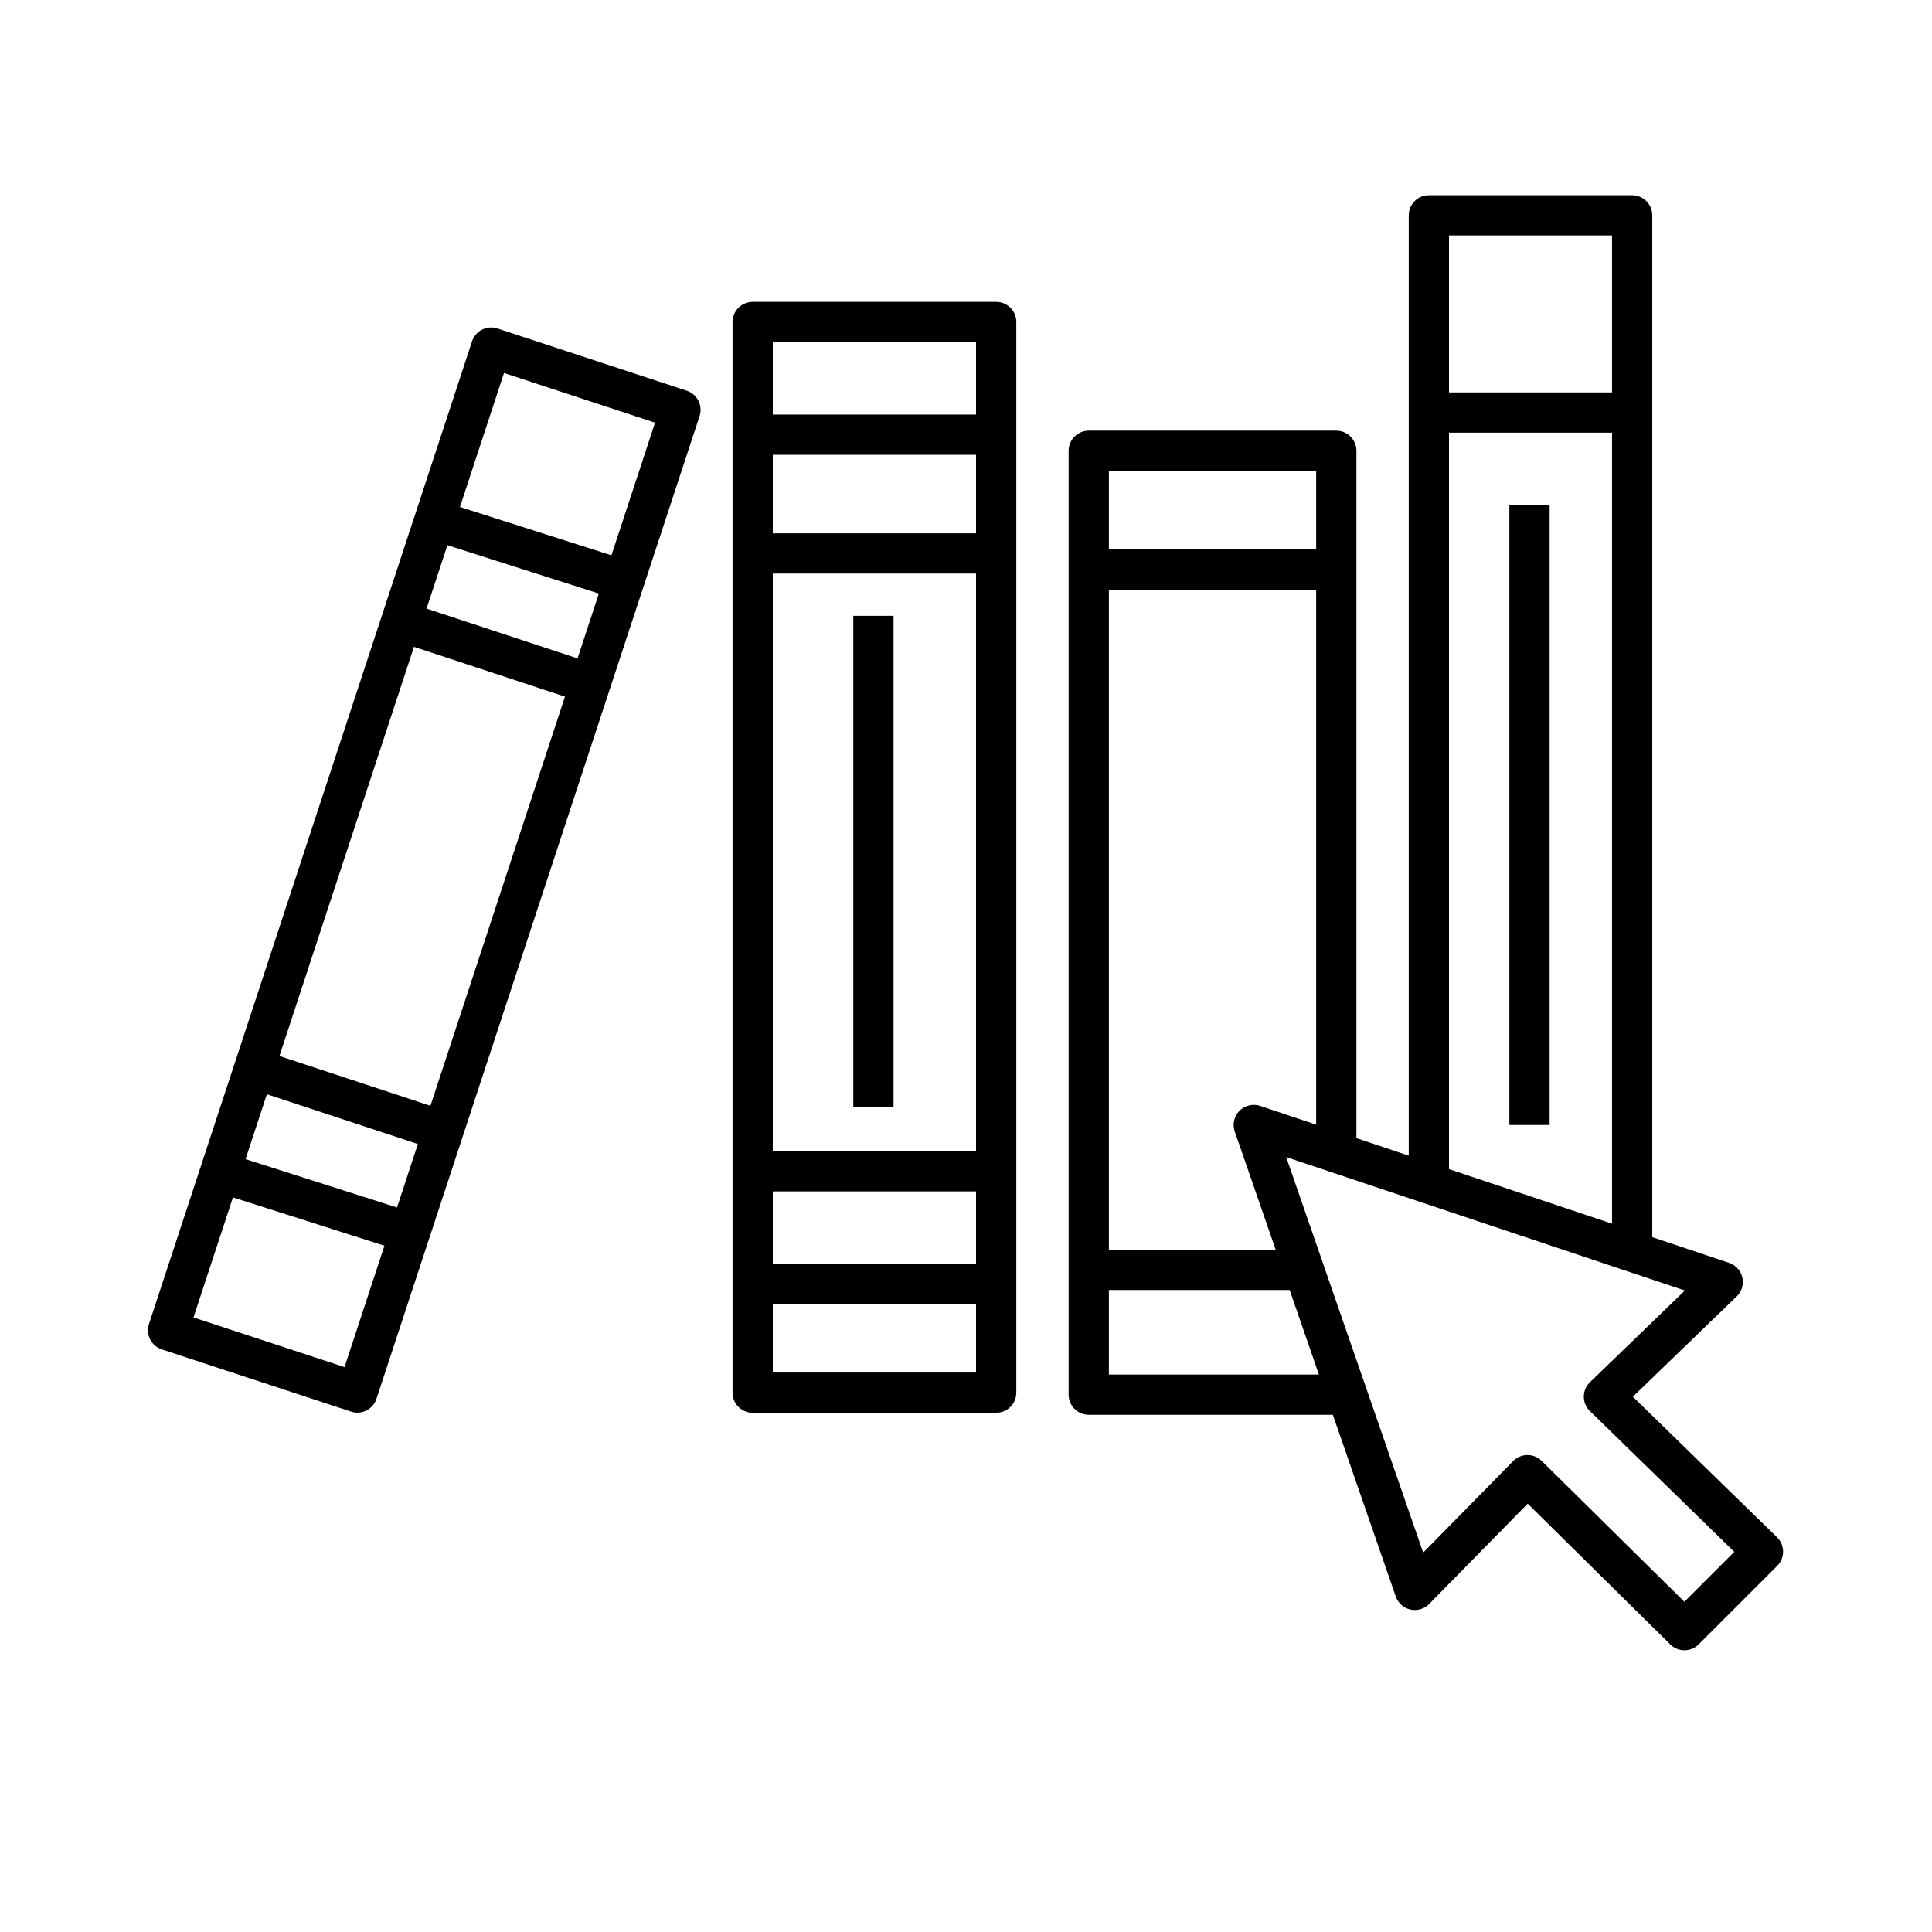
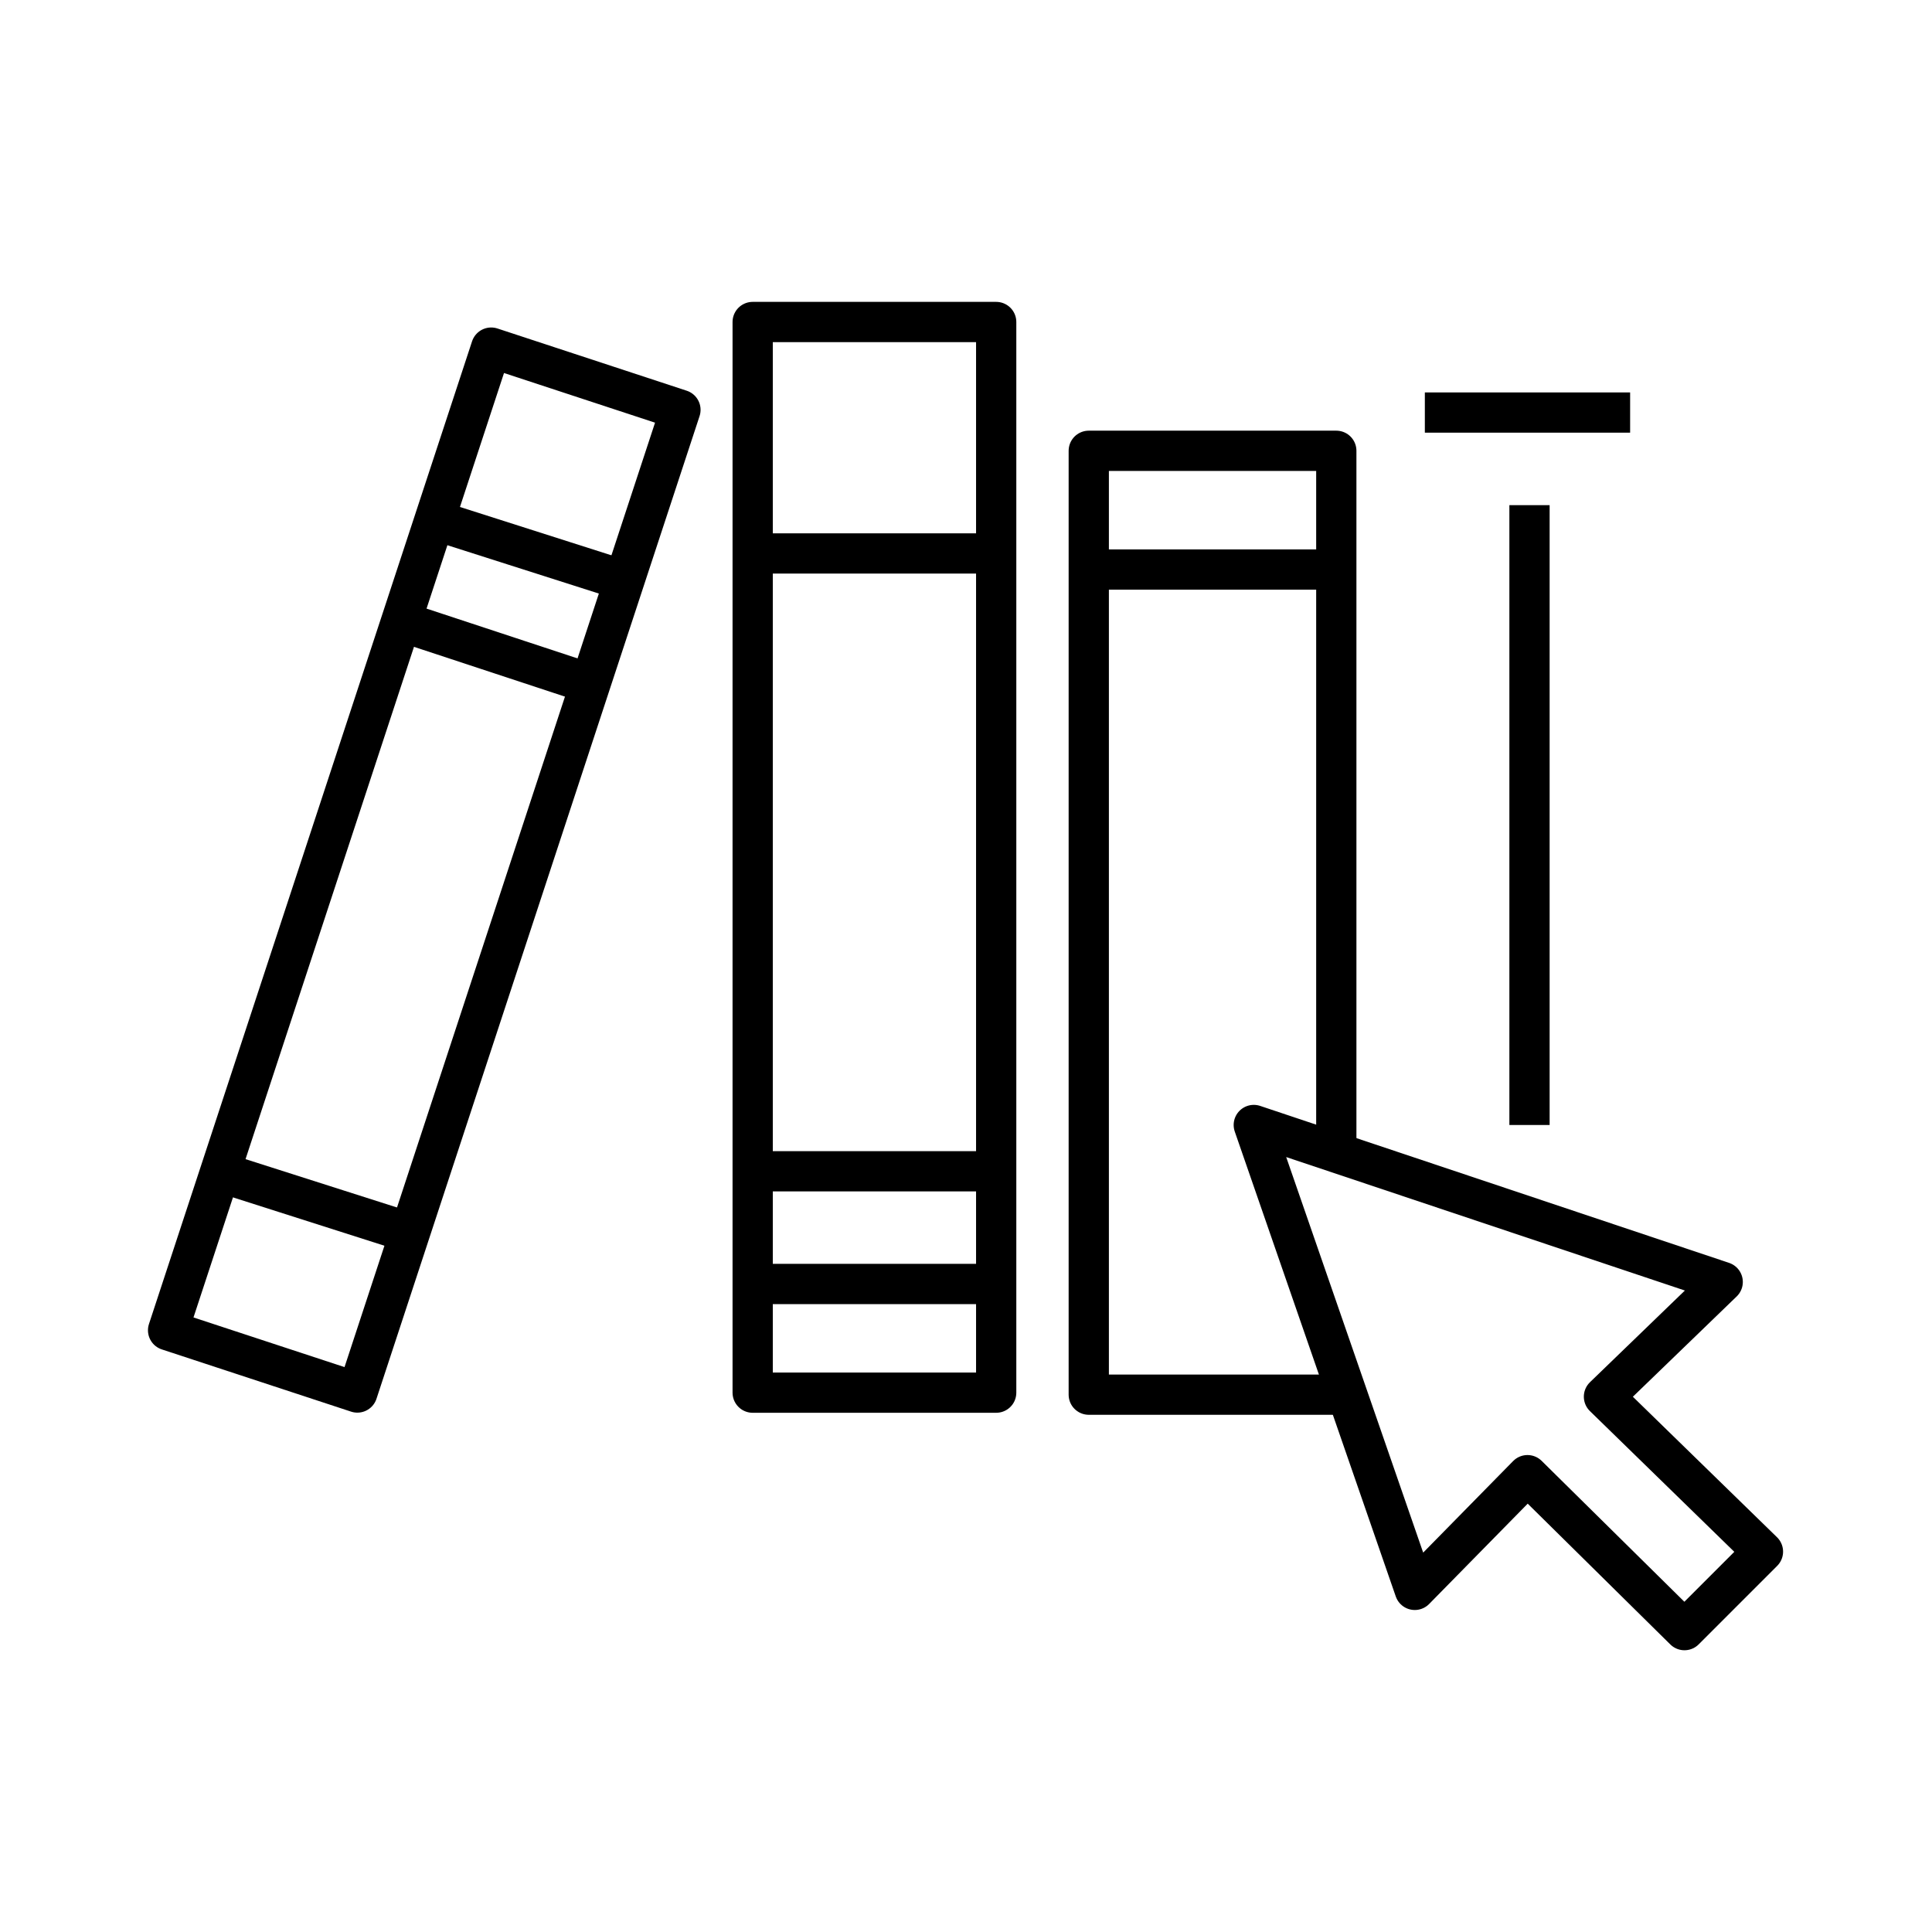
<svg xmlns="http://www.w3.org/2000/svg" id="Layer_1" version="1.1" viewBox="0 0 96 96">
  <defs>
    <style>
      .cls-1 {
        stroke-width: 2px;
      }

      .cls-1, .cls-2 {
        fill: none;
        stroke: #000;
        stroke-linejoin: round;
      }

      .cls-2 {
        stroke-width: 2px;
      }
    </style>
  </defs>
  <line class="cls-1" x1="70.8" y1="20.5" x2="81" y2="20.5" />
  <polygon class="cls-1" points="62.3 55.9 70.3 79 75.9 73.3 83.7 81 87.6 77.1 79.7 69.4 85.6 63.7 62.3 55.9" />
-   <polyline class="cls-1" points="71 58.4 71 10.7 81.1 10.7 81.1 62.3" />
  <line class="cls-1" x1="76" y1="25.1" x2="76" y2="55.9" />
  <polyline class="cls-1" points="66.4 57.3 66.4 22.4 54.1 22.4 54.1 69.3 66.4 69.3" />
-   <line class="cls-1" x1="54.1" y1="63.1" x2="64.8" y2="63.1" />
  <line class="cls-1" x1="54.1" y1="28.3" x2="66.4" y2="28.3" />
  <rect class="cls-1" x="37.4" y="16" width="12.1" height="53.2" />
-   <line class="cls-1" x1="37.4" y1="21.6" x2="49.5" y2="21.6" />
  <line class="cls-1" x1="49.5" y1="27.5" x2="37.4" y2="27.5" />
-   <line class="cls-1" x1="43.4" y1="30.6" x2="43.4" y2="55" />
  <line class="cls-1" x1="37.4" y1="58.2" x2="49.5" y2="58.2" />
  <line class="cls-1" x1="49.5" y1="63.8" x2="37.4" y2="63.8" />
  <rect class="cls-2" x="-4.6" y="38.2" width="51.4" height="9.9" transform="translate(-26.5 49.8) rotate(-71.8)" />
  <line class="cls-1" x1="22.1" y1="26" x2="31.5" y2="29" />
  <line class="cls-1" x1="20" y1="30.9" x2="29.4" y2="34" />
-   <line class="cls-1" x1="12.9" y1="53.2" x2="22.3" y2="56.3" />
  <line class="cls-1" x1="10.8" y1="58.2" x2="20.2" y2="61.2" />
</svg>